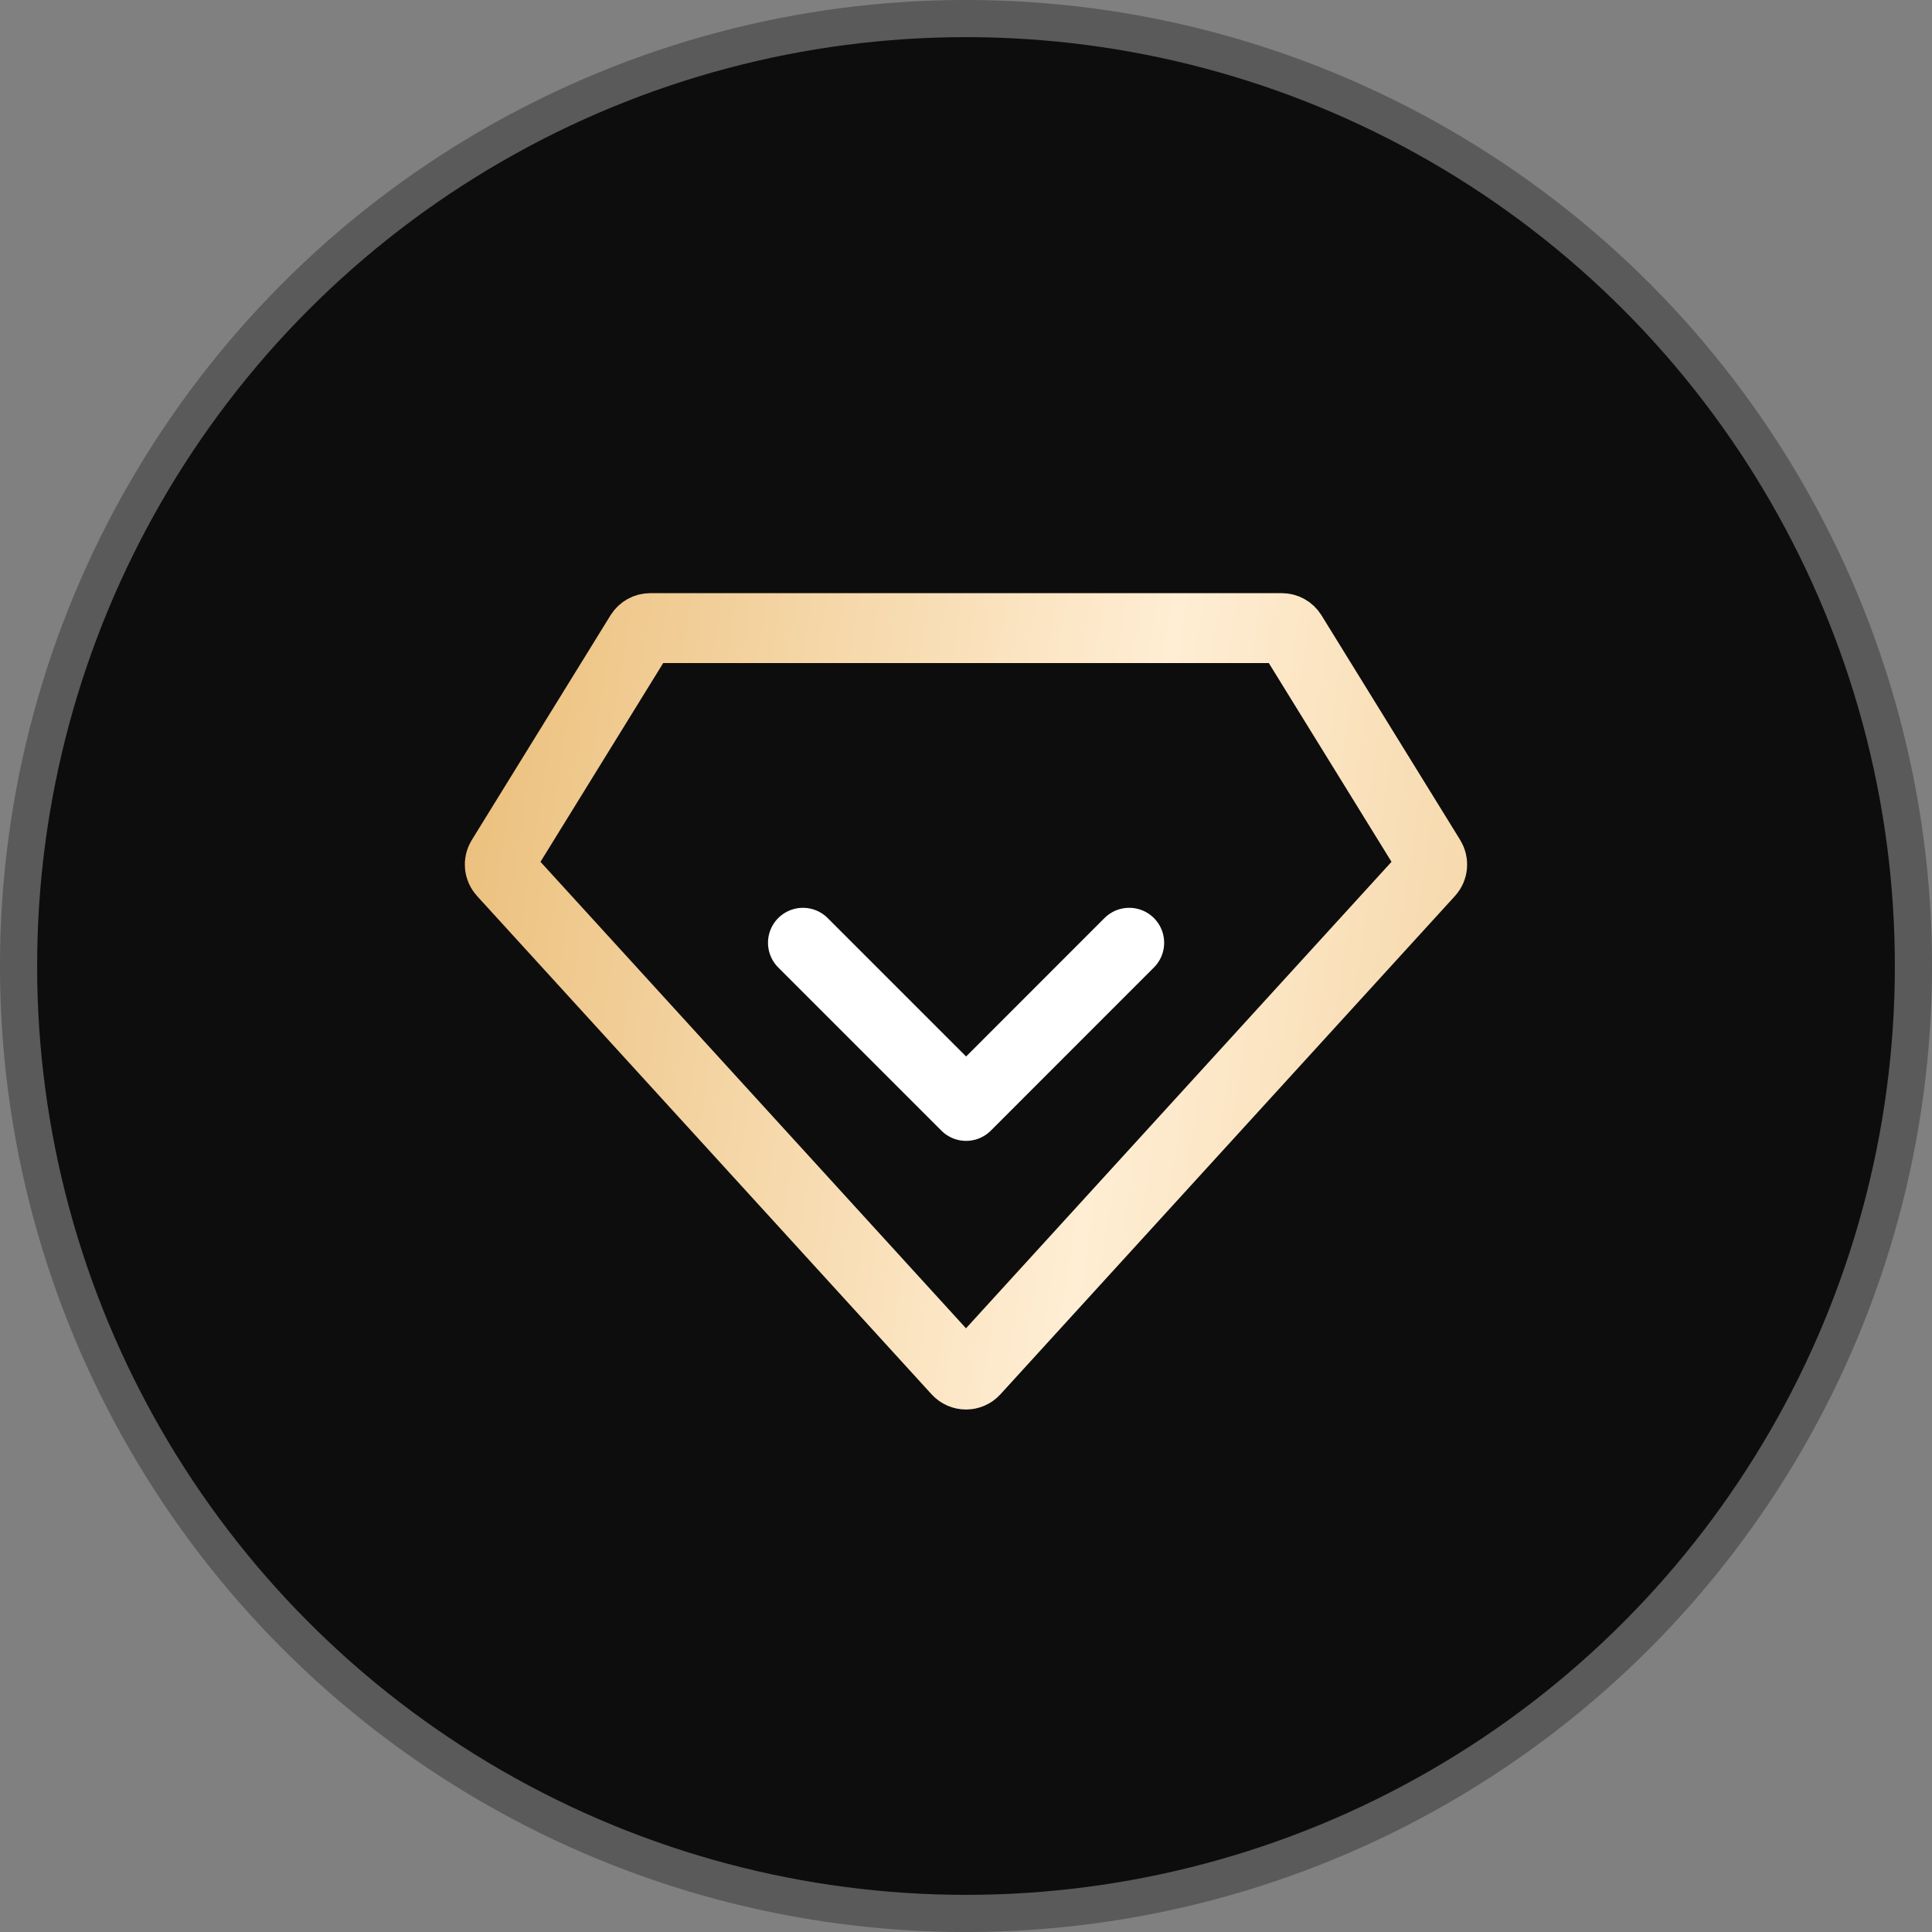
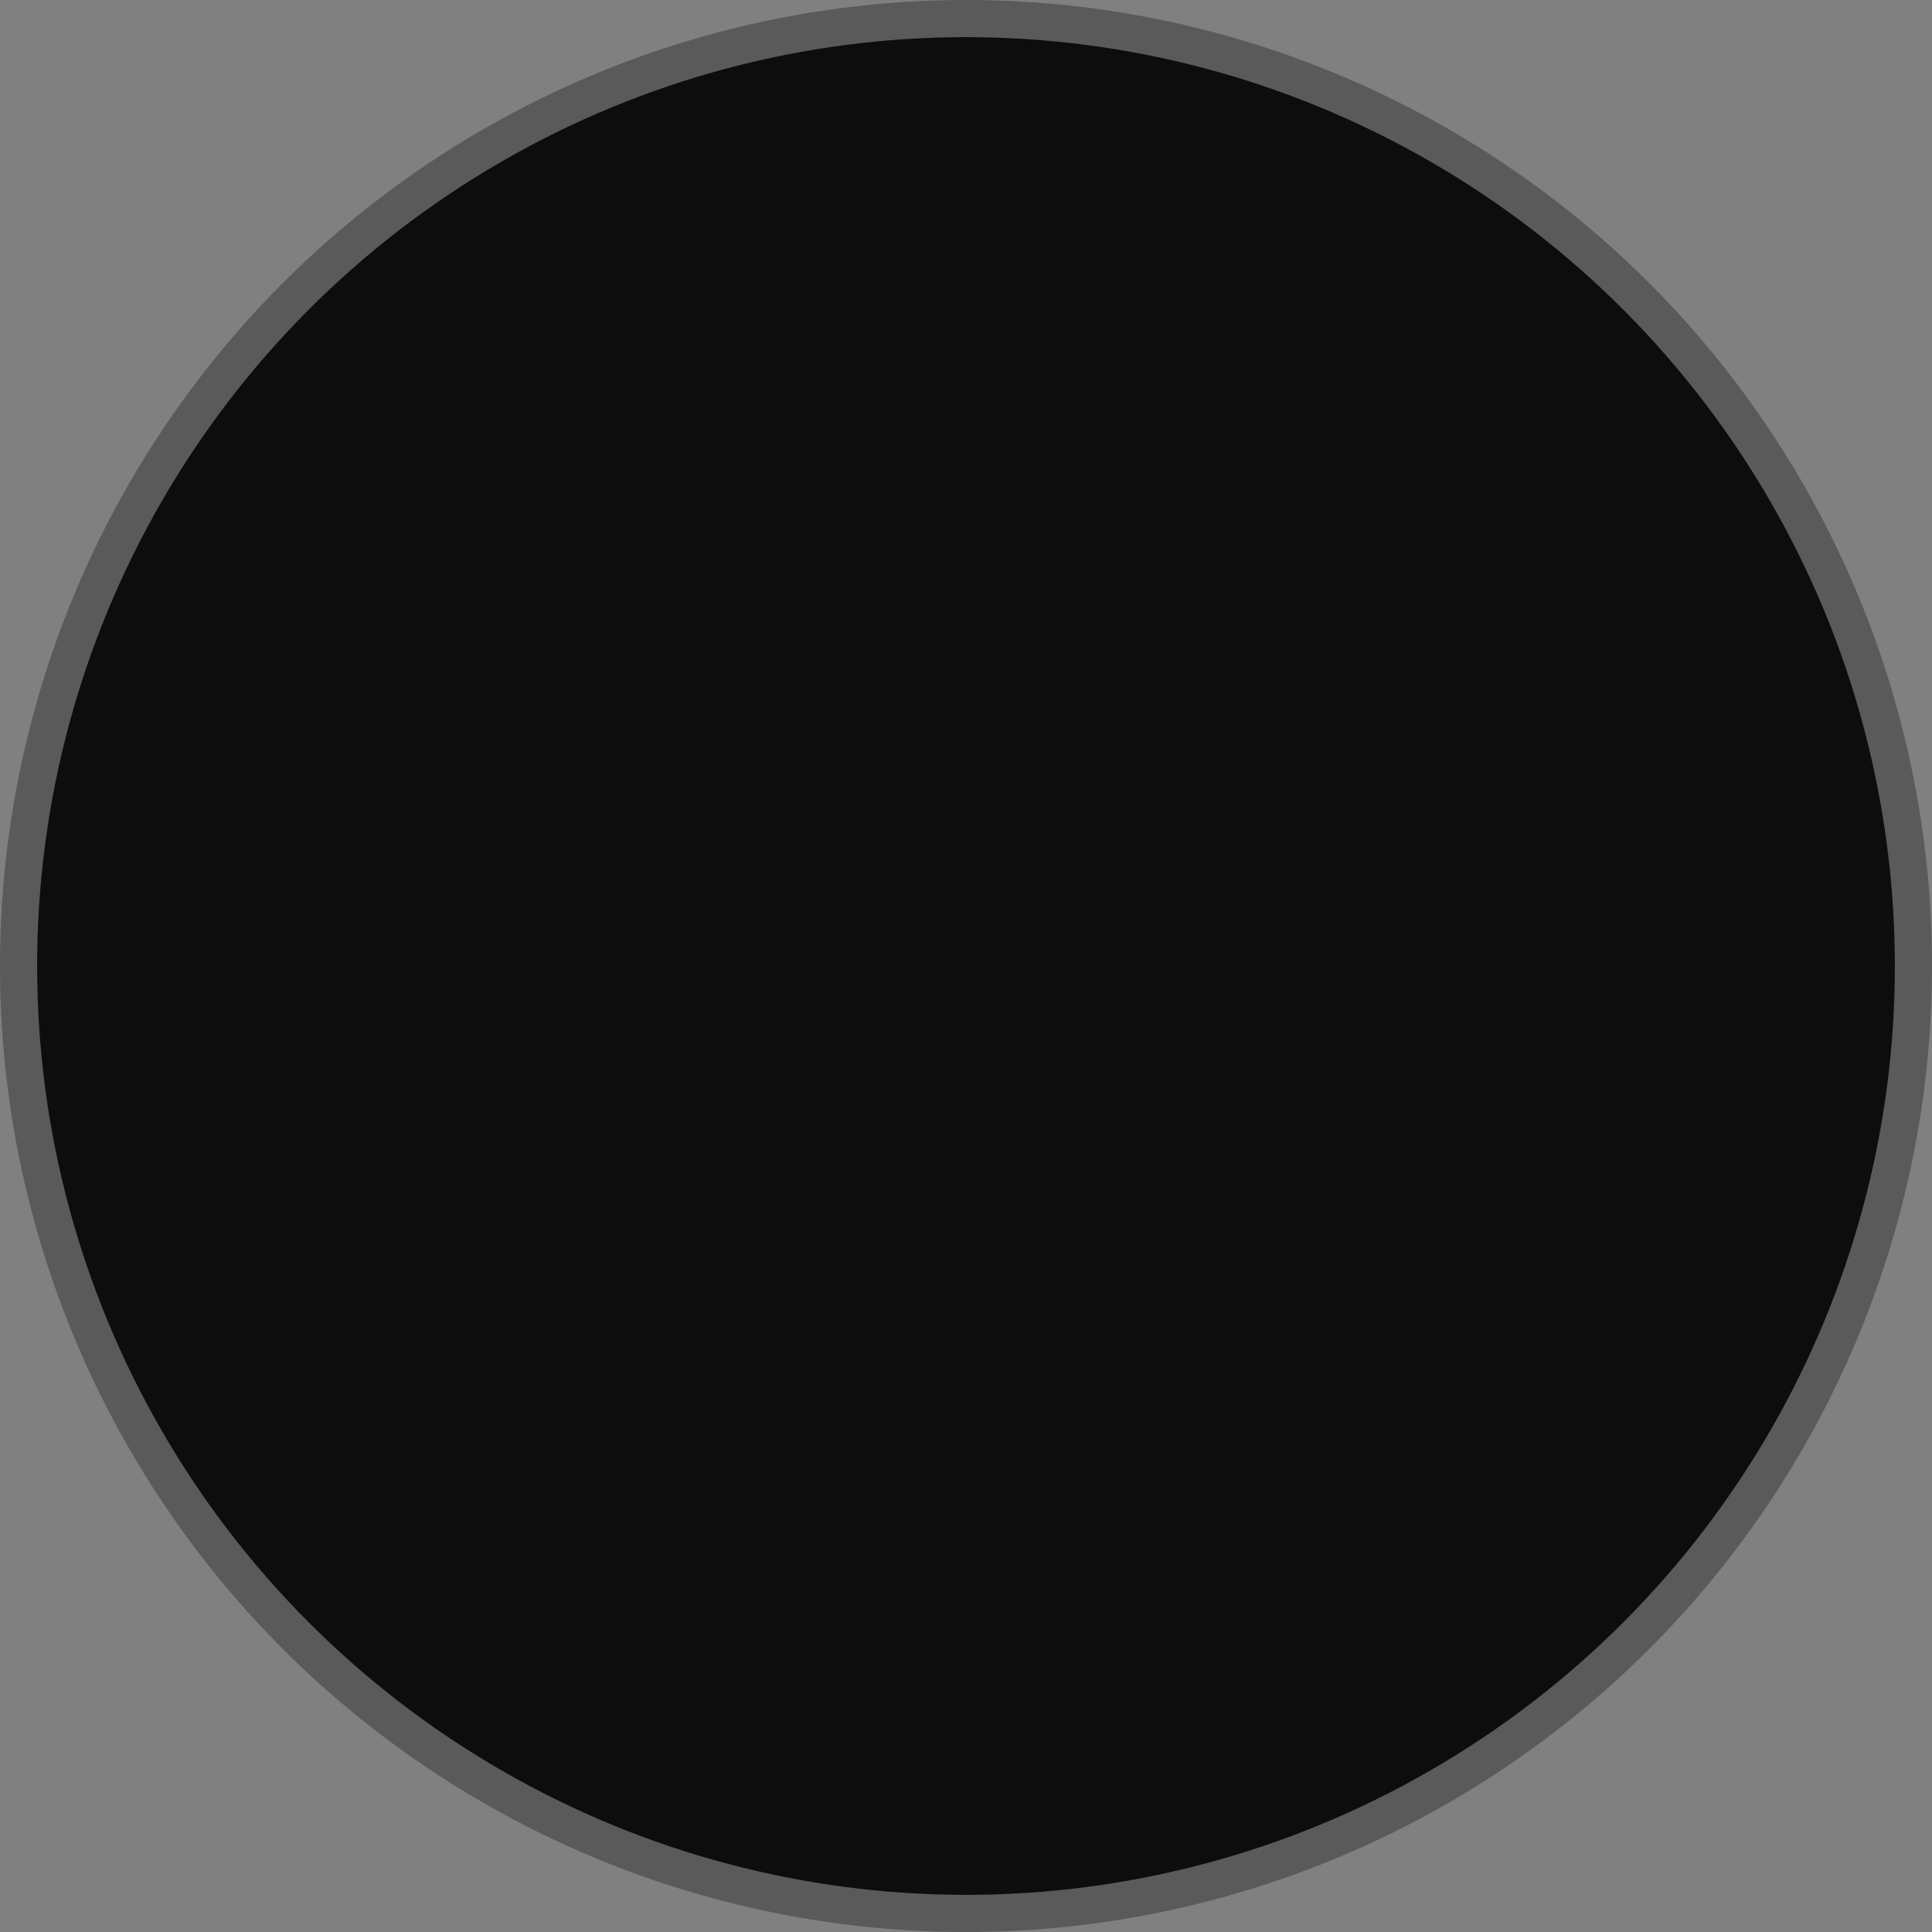
<svg xmlns="http://www.w3.org/2000/svg" width="38" height="38" viewBox="0 0 38 38" fill="none">
  <rect x="0" y="0" width="38" height="38" fill="#808080" stroke="none" />
  <circle cx="19" cy="19" r="18.635" fill="#0D0D0D" stroke="#5A5A5A" stroke-width="0.731" />
-   <path d="M12.594 12.462C12.636 12.395 12.709 12.354 12.789 12.354H25.211C25.291 12.354 25.364 12.395 25.406 12.462L28.136 16.884C28.189 16.971 28.179 17.083 28.11 17.159L19.169 26.961C19.078 27.061 18.922 27.061 18.831 26.961L9.89 17.159C9.821 17.083 9.81 16.971 9.864 16.884L12.594 12.462Z" stroke="url(#paint0_linear_1964_3855)" stroke-width="1.375" />
-   <path d="M15.793 18.543L19.002 21.752L22.21 18.543" stroke="white" stroke-width="1.375" stroke-linecap="round" stroke-linejoin="round" />
  <defs>
    <linearGradient id="paint0_linear_1964_3855" x1="9.208" y1="12.354" x2="37.484" y2="16.716" gradientUnits="userSpaceOnUse">
      <stop offset="0.001" stop-color="#EBBF7B" />
      <stop offset="0.48" stop-color="#FFEED4" />
      <stop offset="1" stop-color="#EBBF7B" />
    </linearGradient>
  </defs>
</svg>